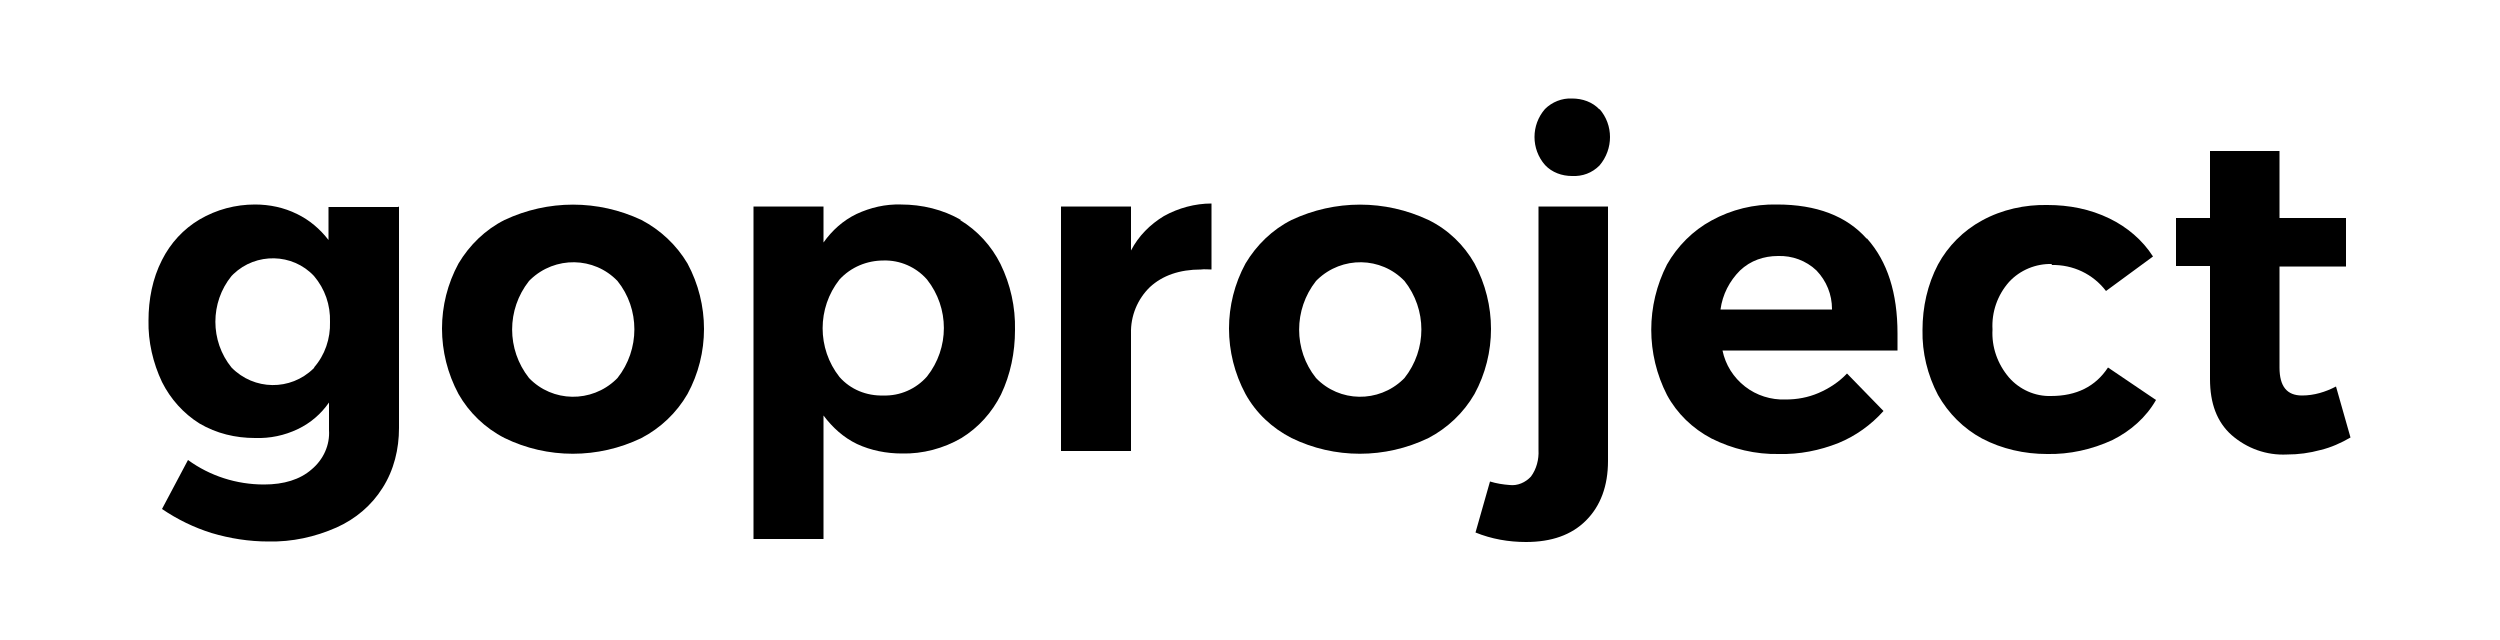
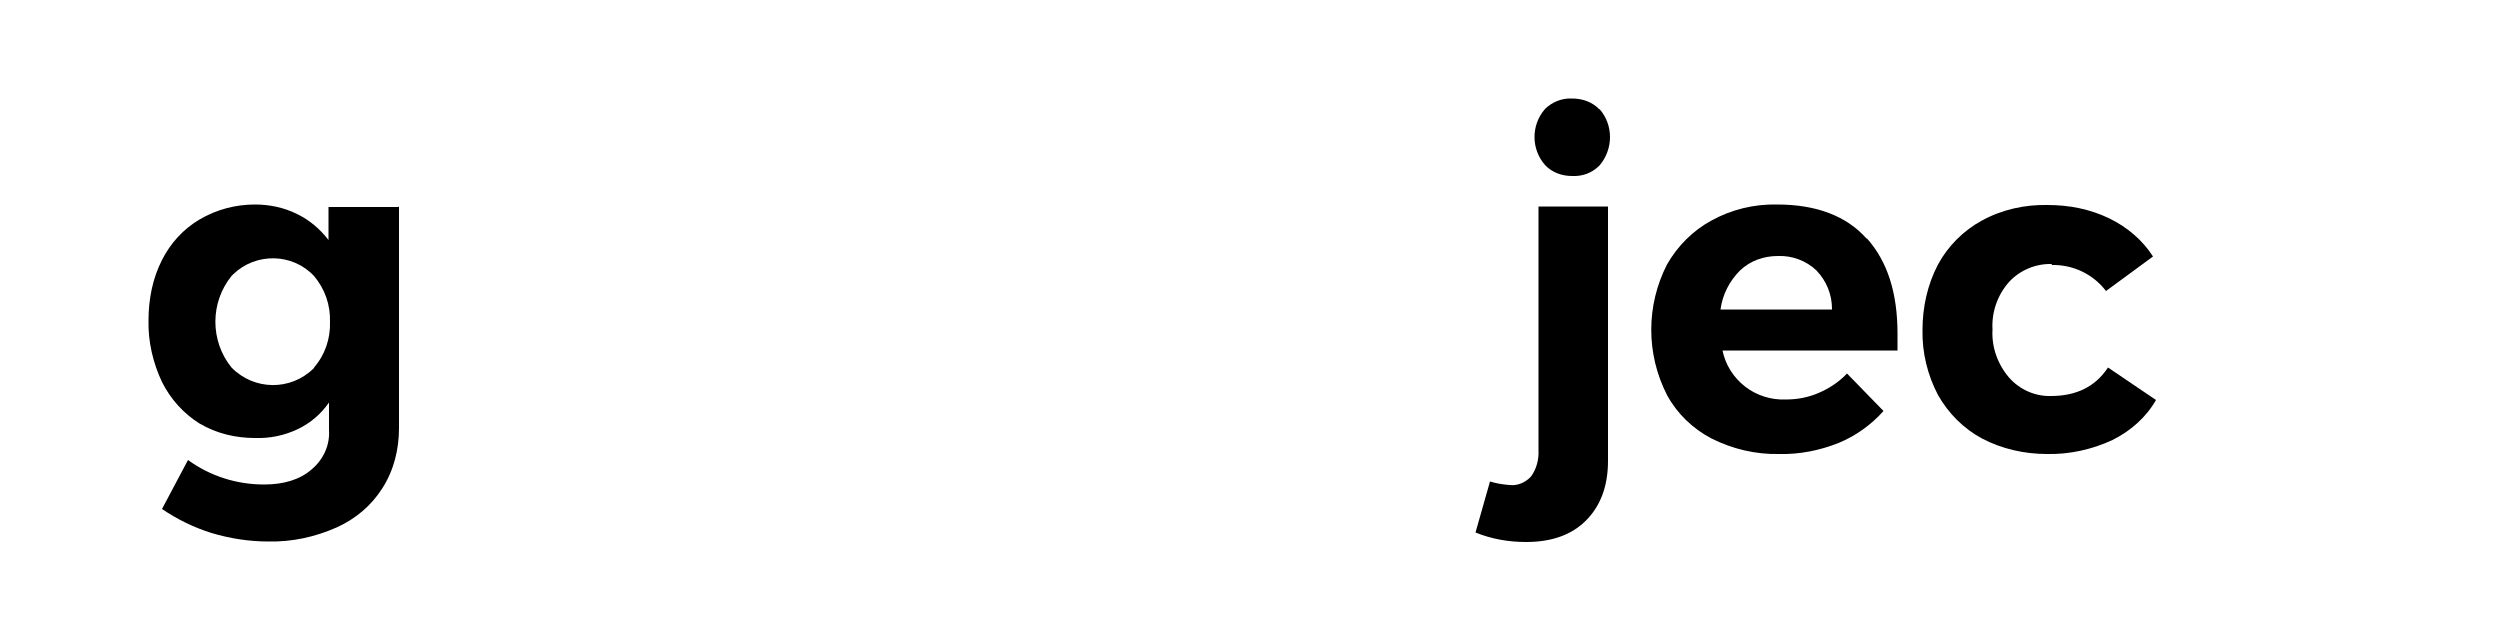
<svg xmlns="http://www.w3.org/2000/svg" id="Livello_1" data-name="Livello 1" version="1.1" viewBox="0 0 500 128">
  <defs>
    <style>
      .cls-1 {
        fill: #000;
        stroke-width: 0px;
      }
    </style>
  </defs>
  <path class="cls-1" d="M79.8,41.3v44.3c0,4.2-1,8.4-3.3,12-2.2,3.5-5.4,6.2-9.2,7.9-4.3,1.9-8.9,2.9-13.6,2.8-3.9,0-7.7-.6-11.4-1.7-3.5-1.1-6.8-2.7-9.9-4.8l5.2-9.8c4.4,3.2,9.7,4.9,15.2,4.9,4,0,7.2-1,9.5-3,2.4-2,3.7-4.9,3.5-7.9v-5.5c-1.6,2.3-3.7,4.1-6.2,5.3-2.7,1.3-5.6,1.9-8.6,1.8-3.9,0-7.7-.9-11.1-2.9-3.2-2-5.8-4.9-7.5-8.3-1.8-3.8-2.8-8.1-2.7-12.3,0-4.2.8-8.4,2.7-12.1,1.7-3.4,4.3-6.2,7.5-8.1,3.4-2,7.2-3,11.1-3,2.9,0,5.8.6,8.4,1.9,2.5,1.2,4.6,3,6.3,5.2v-6.6s13.9,0,13.9,0ZM62.8,73.5c2.2-2.5,3.3-5.8,3.2-9.1.1-3.4-1-6.6-3.2-9.2-4.3-4.6-11.6-4.7-16.1-.4-.1.1-.3.3-.4.4-4.3,5.3-4.3,13,0,18.3,4.5,4.6,11.8,4.7,16.4.2,0,0,.1-.1.2-.2h0Z" />
-   <path class="cls-1" d="M128.3,44c3.8,2,7,5,9.2,8.7,4.4,8.2,4.4,18,0,26.1-2.2,3.8-5.4,6.8-9.2,8.8-8.7,4.2-18.8,4.2-27.4,0-3.9-2-7.1-5.1-9.2-8.8-4.4-8.2-4.4-18,0-26.1,2.2-3.7,5.4-6.8,9.2-8.7,8.7-4.1,18.7-4.1,27.4,0ZM105.8,56.2c-4.5,5.7-4.5,13.7,0,19.4,4.7,4.9,12.5,5,17.4.3,0,0,.2-.2.3-.3,4.5-5.7,4.5-13.8,0-19.4-4.7-4.9-12.5-5-17.4-.3,0,0-.2.2-.3.3Z" />
-   <path class="cls-1" d="M192,44c3.5,2.1,6.3,5.2,8.1,8.8,2,4.1,3,8.6,2.9,13.2,0,4.5-.9,8.9-2.8,12.9-1.8,3.6-4.5,6.6-7.9,8.7-3.6,2.1-7.8,3.2-11.9,3.1-3.1,0-6.2-.6-9-1.9-2.7-1.3-4.9-3.3-6.7-5.7v24.7s-14,0-14,0V41.3s14,0,14,0v7.2c1.7-2.4,3.9-4.4,6.6-5.7,2.8-1.3,5.8-2,8.9-1.9,4.2,0,8.4,1,12,3.1ZM185.4,75.3c4.5-5.7,4.5-13.7,0-19.4-2.2-2.5-5.4-3.9-8.7-3.8-3.3,0-6.5,1.3-8.8,3.8-4.5,5.7-4.5,13.8,0,19.5,2.2,2.5,5.4,3.8,8.8,3.7,3.3.1,6.5-1.3,8.7-3.8Z" />
-   <path class="cls-1" d="M232.8,43.2c2.9-1.6,6.2-2.5,9.5-2.5v13.2c-.7,0-1.4-.1-2.1,0-4.3,0-7.7,1.2-10.2,3.5-2.5,2.4-3.9,5.8-3.8,9.3v23.5s-14,0-14,0v-48.9s14,0,14,0v8.8c1.5-2.9,3.8-5.2,6.6-6.9Z" />
-   <path class="cls-1" d="M285.7,44c3.9,1.9,7.1,5,9.2,8.7,4.4,8.2,4.4,18,0,26.1-2.2,3.8-5.4,6.8-9.2,8.8-8.7,4.2-18.8,4.2-27.4,0-3.9-2-7.1-5-9.2-8.8-4.4-8.2-4.4-18,0-26.1,2.2-3.7,5.4-6.8,9.2-8.7,8.7-4.1,18.7-4.1,27.4,0h0ZM263.2,56.2c-4.5,5.7-4.5,13.8,0,19.4,4.7,4.9,12.5,5,17.4.3,0,0,.2-.2.3-.3,4.5-5.7,4.5-13.7,0-19.4-4.7-4.9-12.5-5-17.4-.3,0,0-.2.2-.3.3Z" />
  <path class="cls-1" d="M301.9,97c1.6.2,3.2-.5,4.3-1.7,1.1-1.5,1.6-3.4,1.5-5.3v-48.7s13.9,0,13.9,0v50.9c0,5-1.5,9-4.4,11.9-2.9,2.9-6.9,4.3-12,4.3-3.5,0-6.9-.6-10.1-1.9l2.9-10.2c1.3.4,2.6.6,3.9.7ZM319.9,21.8c2.8,3.2,2.8,8,0,11.3-1.5,1.5-3.4,2.2-5.5,2.1-2,0-4-.7-5.4-2.2-2.8-3.2-2.8-8,0-11.2,1.4-1.4,3.4-2.2,5.4-2.1,2.1,0,4.1.7,5.5,2.2h0Z" />
  <path class="cls-1" d="M373.4,47.7c4.1,4.6,6.1,10.9,6.1,19,0,1.5,0,2.6,0,3.4h-35c.6,2.9,2.2,5.4,4.5,7.2,2.3,1.8,5.2,2.7,8.1,2.6,2.3,0,4.5-.4,6.6-1.3,2.1-.9,4.1-2.2,5.7-3.9l7.3,7.5c-2.5,2.8-5.6,5-9,6.4-3.8,1.5-7.8,2.3-11.9,2.2-4.7.1-9.3-1-13.5-3.1-3.8-2-6.9-5-8.9-8.7-4.2-8.2-4.2-17.9,0-26.1,2.1-3.7,5.2-6.8,8.9-8.8,4-2.2,8.5-3.3,13.1-3.2,7.9,0,13.9,2.3,17.9,6.8ZM366.4,61.8c0-2.9-1.1-5.6-3.1-7.7-2.1-2-4.9-3-7.7-2.9-2.8,0-5.5.9-7.6,2.9-2.1,2.1-3.5,4.8-3.9,7.8h22.3Z" />
  <path class="cls-1" d="M410.4,52.8c-3.2-.1-6.4,1.2-8.6,3.6-2.3,2.6-3.5,6-3.3,9.5-.2,3.5,1,6.9,3.3,9.6,2.1,2.4,5.2,3.8,8.4,3.7,5.1,0,8.9-1.9,11.4-5.7l9.6,6.5c-2,3.5-5.1,6.2-8.7,8-4.1,1.9-8.6,2.9-13.1,2.8-4.5,0-9-1-13-3.1-3.7-2-6.7-5-8.8-8.7-2.1-4-3.2-8.5-3.1-13,0-4.6,1-9.1,3.1-13.1,2-3.7,5.1-6.8,8.8-8.8,4-2.2,8.6-3.2,13.1-3.1,4.3,0,8.5.8,12.4,2.7,3.5,1.7,6.6,4.3,8.7,7.6l-9.4,6.9c-2.6-3.4-6.6-5.3-10.9-5.2Z" />
-   <path class="cls-1" d="M470.1,87.5c-1.9,1.1-3.9,2-6,2.5-2.2.6-4.4.9-6.7.9-4.1.2-8-1.2-11.1-3.9-2.9-2.6-4.3-6.3-4.3-11.2v-22.6h-6.8s0-9.6,0-9.6h6.8v-13.4s13.9,0,13.9,0v13.4h13.3s0,9.7,0,9.7h-13.3v20.2c0,3.8,1.5,5.6,4.5,5.6,2.4,0,4.7-.7,6.8-1.8l2.9,10.2Z" />
</svg>